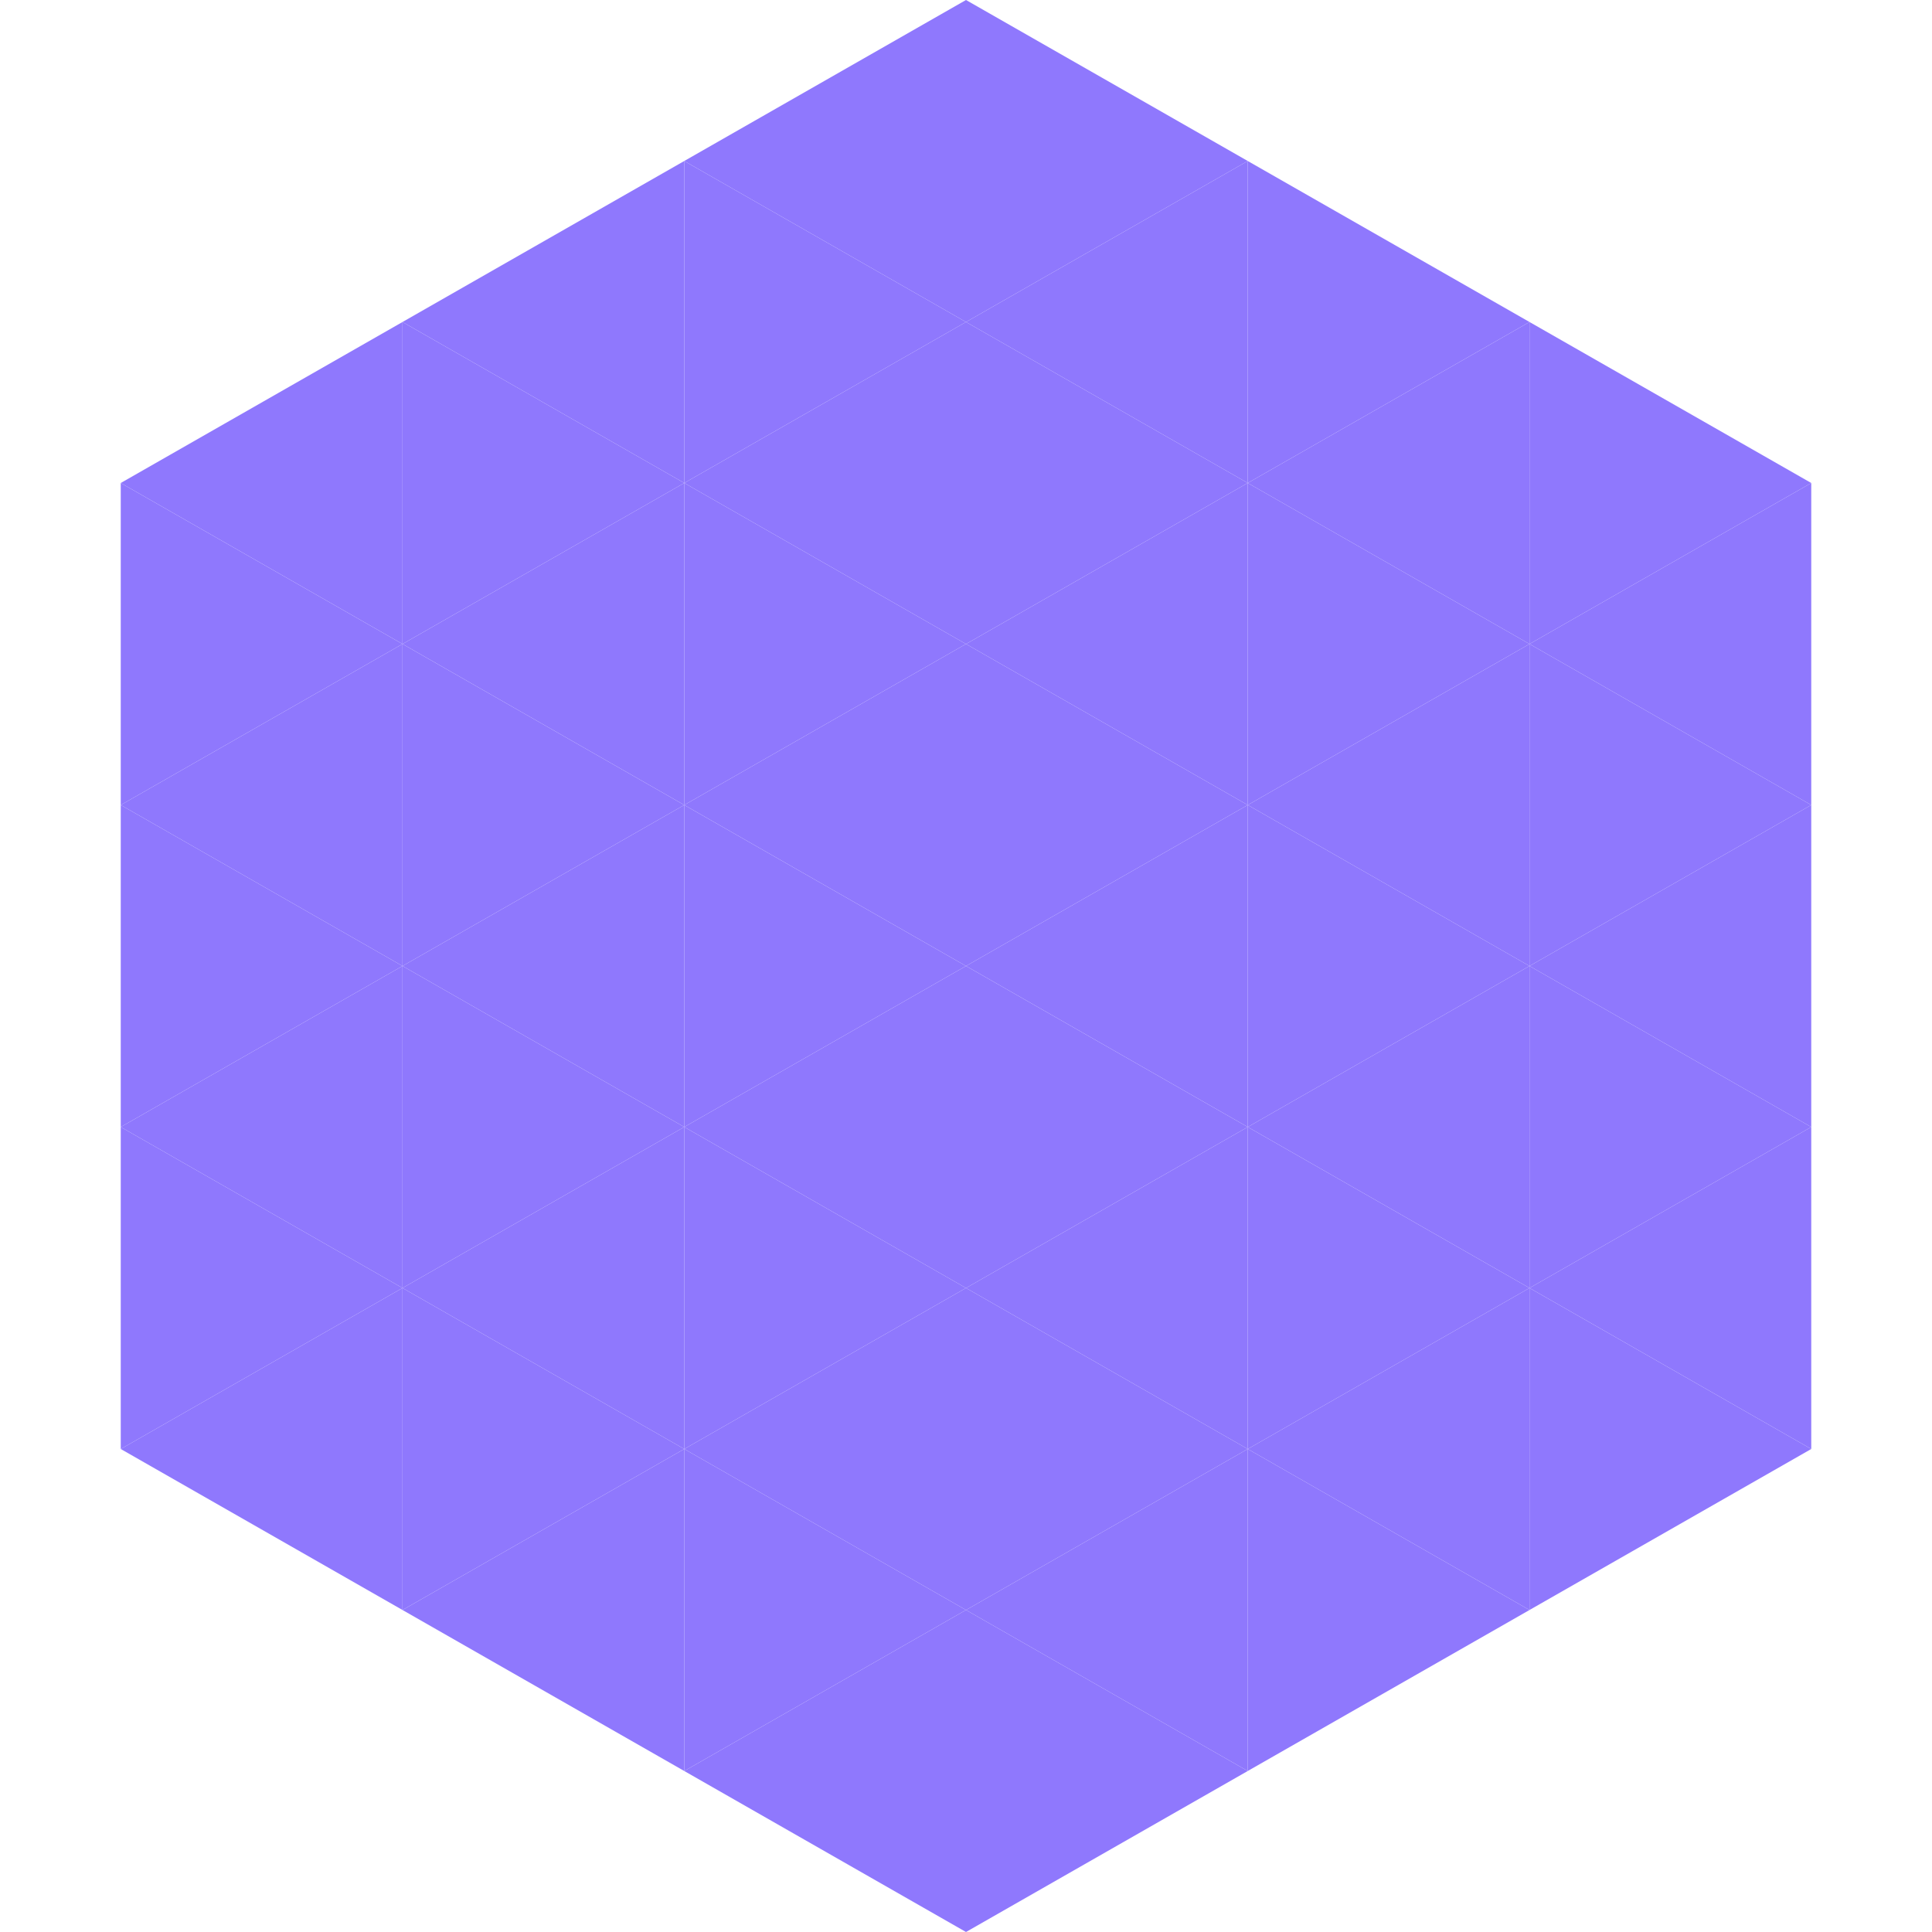
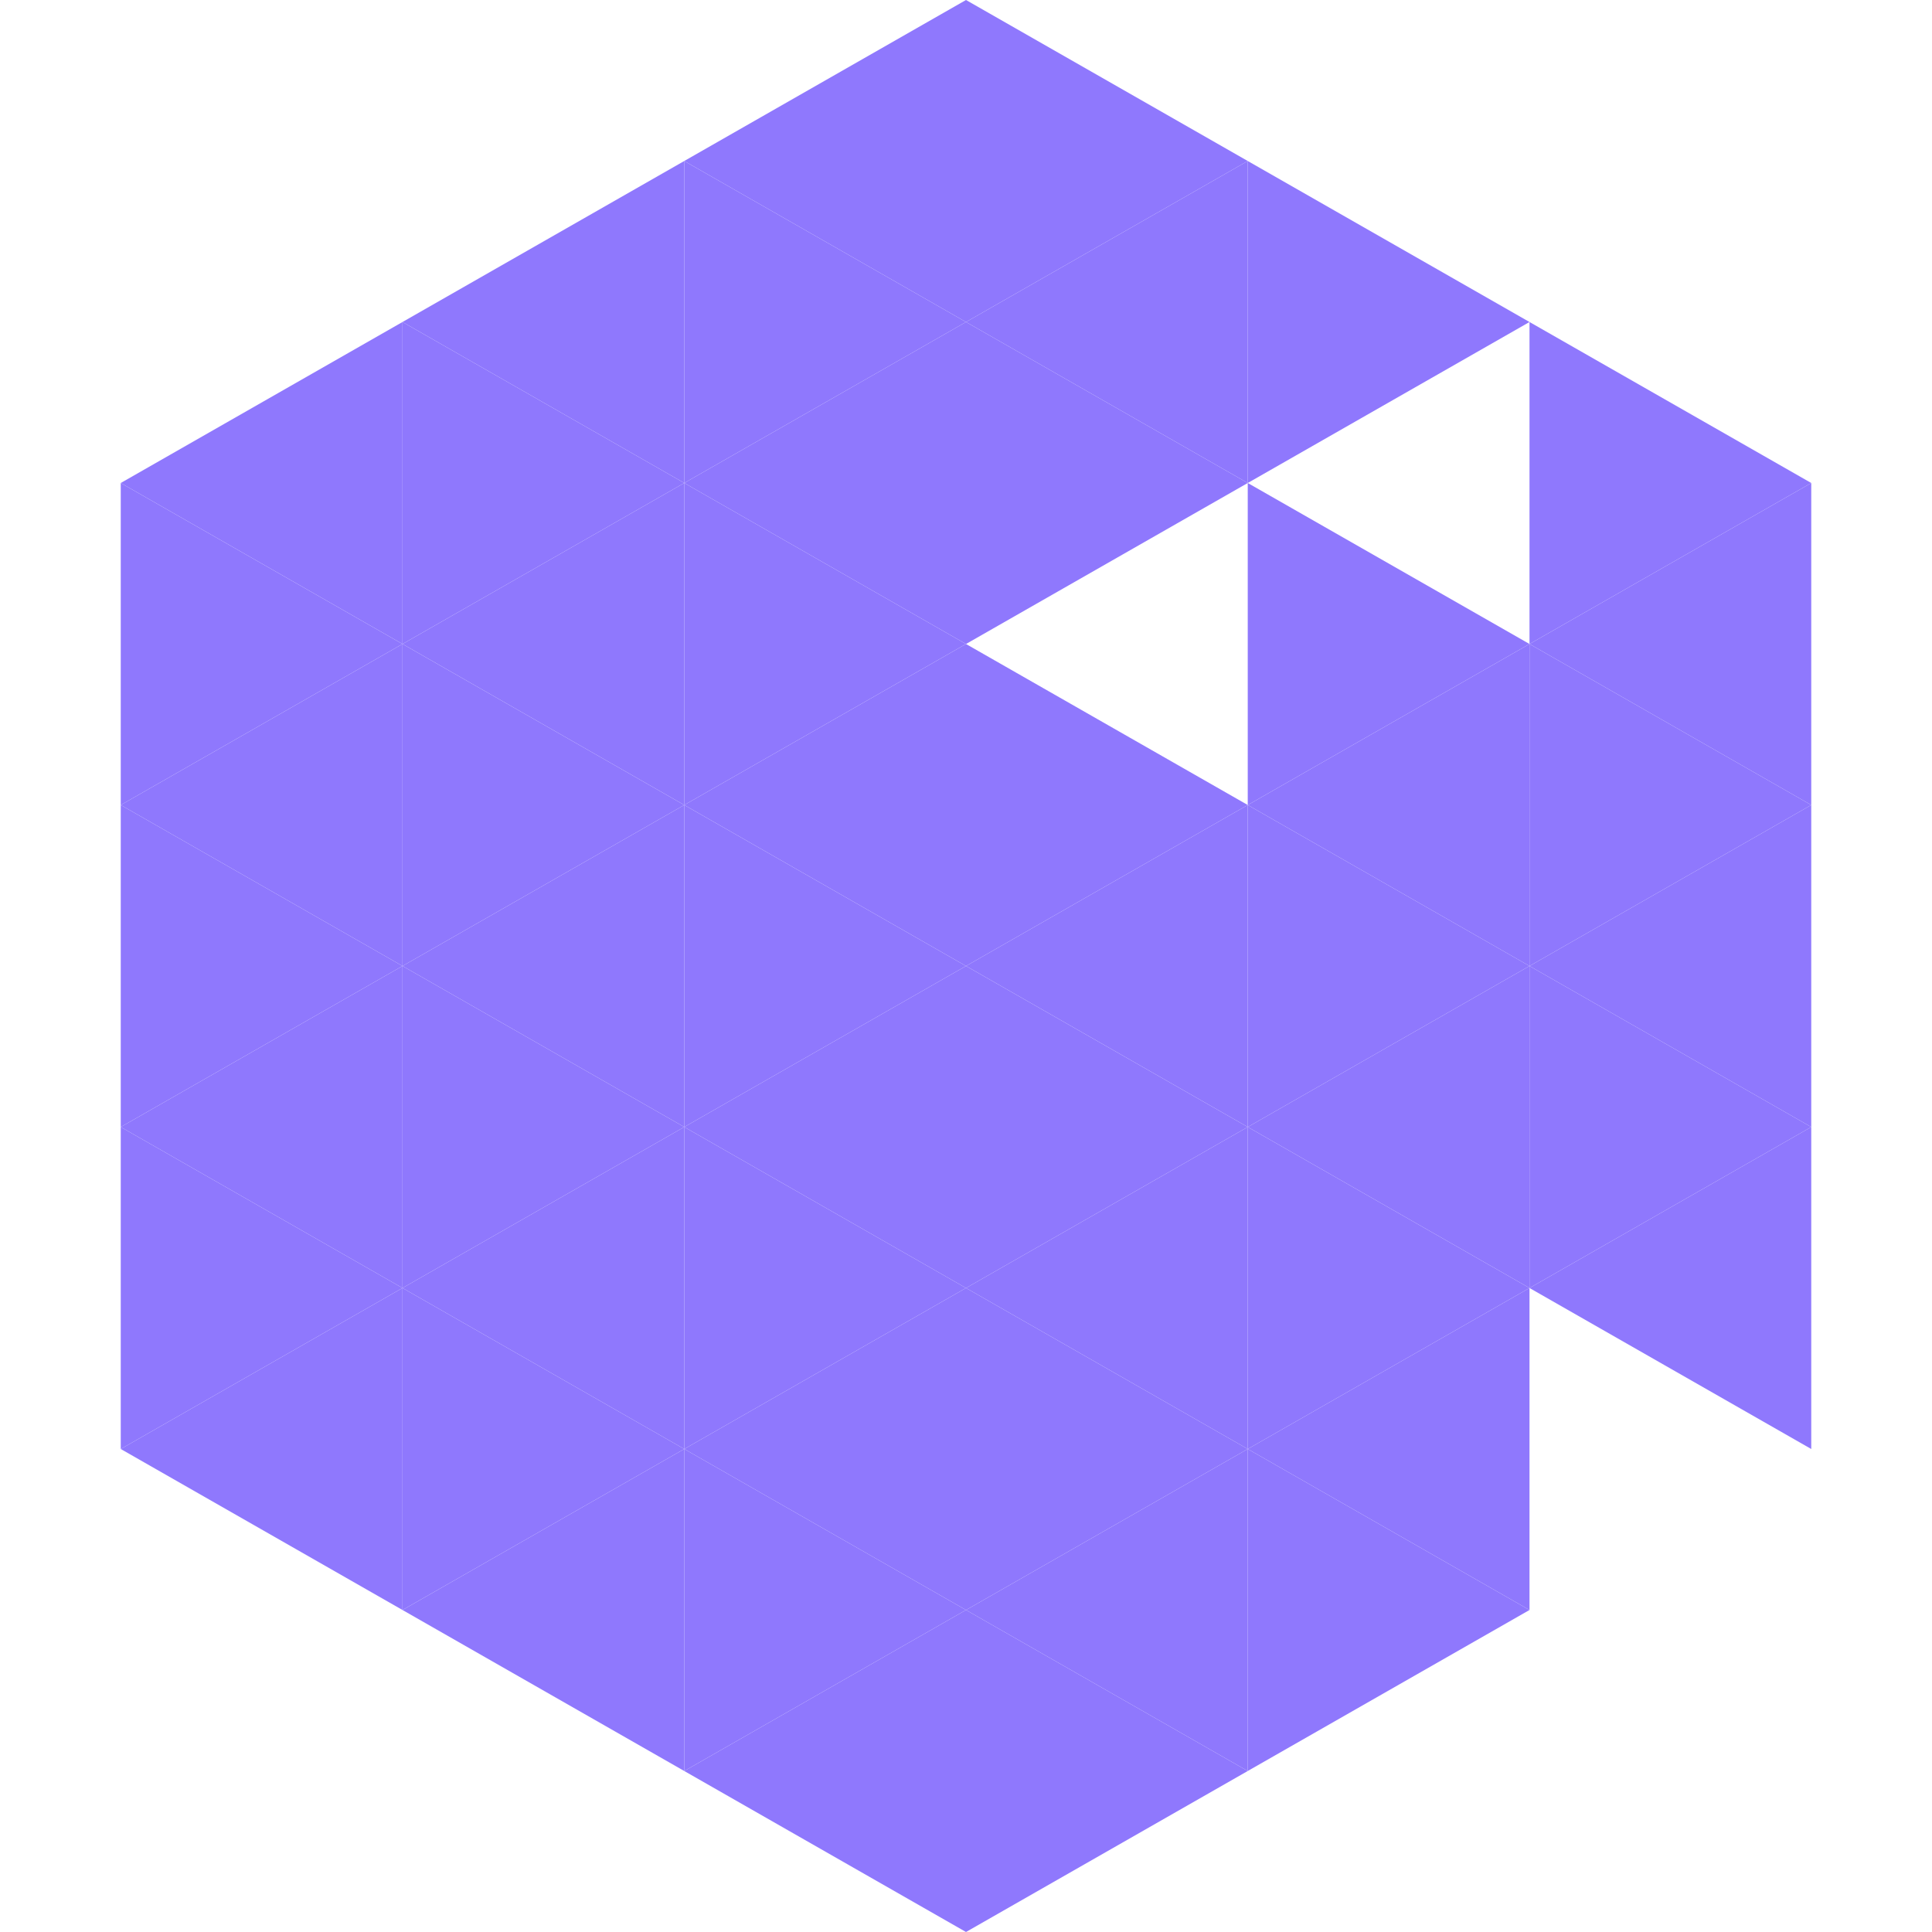
<svg xmlns="http://www.w3.org/2000/svg" width="240" height="240">
  <polygon points="50,40 15,60 50,80" style="fill:rgb(143,120,253)" />
  <polygon points="190,40 225,60 190,80" style="fill:rgb(143,120,253)" />
  <polygon points="15,60 50,80 15,100" style="fill:rgb(143,120,253)" />
  <polygon points="225,60 190,80 225,100" style="fill:rgb(143,120,253)" />
  <polygon points="50,80 15,100 50,120" style="fill:rgb(143,120,253)" />
  <polygon points="190,80 225,100 190,120" style="fill:rgb(143,120,253)" />
  <polygon points="15,100 50,120 15,140" style="fill:rgb(143,120,253)" />
  <polygon points="225,100 190,120 225,140" style="fill:rgb(143,120,253)" />
  <polygon points="50,120 15,140 50,160" style="fill:rgb(143,120,253)" />
  <polygon points="190,120 225,140 190,160" style="fill:rgb(143,120,253)" />
  <polygon points="15,140 50,160 15,180" style="fill:rgb(143,120,253)" />
  <polygon points="225,140 190,160 225,180" style="fill:rgb(143,120,253)" />
  <polygon points="50,160 15,180 50,200" style="fill:rgb(143,120,253)" />
-   <polygon points="190,160 225,180 190,200" style="fill:rgb(143,120,253)" />
  <polygon points="15,180 50,200 15,220" style="fill:rgb(255,255,255); fill-opacity:0" />
  <polygon points="225,180 190,200 225,220" style="fill:rgb(255,255,255); fill-opacity:0" />
  <polygon points="50,0 85,20 50,40" style="fill:rgb(255,255,255); fill-opacity:0" />
  <polygon points="190,0 155,20 190,40" style="fill:rgb(255,255,255); fill-opacity:0" />
  <polygon points="85,20 50,40 85,60" style="fill:rgb(143,120,253)" />
  <polygon points="155,20 190,40 155,60" style="fill:rgb(143,120,253)" />
  <polygon points="50,40 85,60 50,80" style="fill:rgb(143,120,253)" />
-   <polygon points="190,40 155,60 190,80" style="fill:rgb(143,120,253)" />
  <polygon points="85,60 50,80 85,100" style="fill:rgb(143,120,253)" />
  <polygon points="155,60 190,80 155,100" style="fill:rgb(143,120,253)" />
  <polygon points="50,80 85,100 50,120" style="fill:rgb(143,120,253)" />
  <polygon points="190,80 155,100 190,120" style="fill:rgb(143,120,253)" />
  <polygon points="85,100 50,120 85,140" style="fill:rgb(143,120,253)" />
  <polygon points="155,100 190,120 155,140" style="fill:rgb(143,120,253)" />
  <polygon points="50,120 85,140 50,160" style="fill:rgb(143,120,253)" />
  <polygon points="190,120 155,140 190,160" style="fill:rgb(143,120,253)" />
  <polygon points="85,140 50,160 85,180" style="fill:rgb(143,120,253)" />
  <polygon points="155,140 190,160 155,180" style="fill:rgb(143,120,253)" />
  <polygon points="50,160 85,180 50,200" style="fill:rgb(143,120,253)" />
  <polygon points="190,160 155,180 190,200" style="fill:rgb(143,120,253)" />
  <polygon points="85,180 50,200 85,220" style="fill:rgb(143,120,253)" />
  <polygon points="155,180 190,200 155,220" style="fill:rgb(143,120,253)" />
  <polygon points="120,0 85,20 120,40" style="fill:rgb(143,120,253)" />
  <polygon points="120,0 155,20 120,40" style="fill:rgb(143,120,253)" />
  <polygon points="85,20 120,40 85,60" style="fill:rgb(143,120,253)" />
  <polygon points="155,20 120,40 155,60" style="fill:rgb(143,120,253)" />
  <polygon points="120,40 85,60 120,80" style="fill:rgb(143,120,253)" />
  <polygon points="120,40 155,60 120,80" style="fill:rgb(143,120,253)" />
  <polygon points="85,60 120,80 85,100" style="fill:rgb(143,120,253)" />
-   <polygon points="155,60 120,80 155,100" style="fill:rgb(143,120,253)" />
  <polygon points="120,80 85,100 120,120" style="fill:rgb(143,120,253)" />
  <polygon points="120,80 155,100 120,120" style="fill:rgb(143,120,253)" />
  <polygon points="85,100 120,120 85,140" style="fill:rgb(143,120,253)" />
  <polygon points="155,100 120,120 155,140" style="fill:rgb(143,120,253)" />
  <polygon points="120,120 85,140 120,160" style="fill:rgb(143,120,253)" />
  <polygon points="120,120 155,140 120,160" style="fill:rgb(143,120,253)" />
  <polygon points="85,140 120,160 85,180" style="fill:rgb(143,120,253)" />
  <polygon points="155,140 120,160 155,180" style="fill:rgb(143,120,253)" />
  <polygon points="120,160 85,180 120,200" style="fill:rgb(143,120,253)" />
  <polygon points="120,160 155,180 120,200" style="fill:rgb(143,120,253)" />
  <polygon points="85,180 120,200 85,220" style="fill:rgb(143,120,253)" />
  <polygon points="155,180 120,200 155,220" style="fill:rgb(143,120,253)" />
  <polygon points="120,200 85,220 120,240" style="fill:rgb(143,120,253)" />
  <polygon points="120,200 155,220 120,240" style="fill:rgb(143,120,253)" />
  <polygon points="85,220 120,240 85,260" style="fill:rgb(255,255,255); fill-opacity:0" />
  <polygon points="155,220 120,240 155,260" style="fill:rgb(255,255,255); fill-opacity:0" />
</svg>